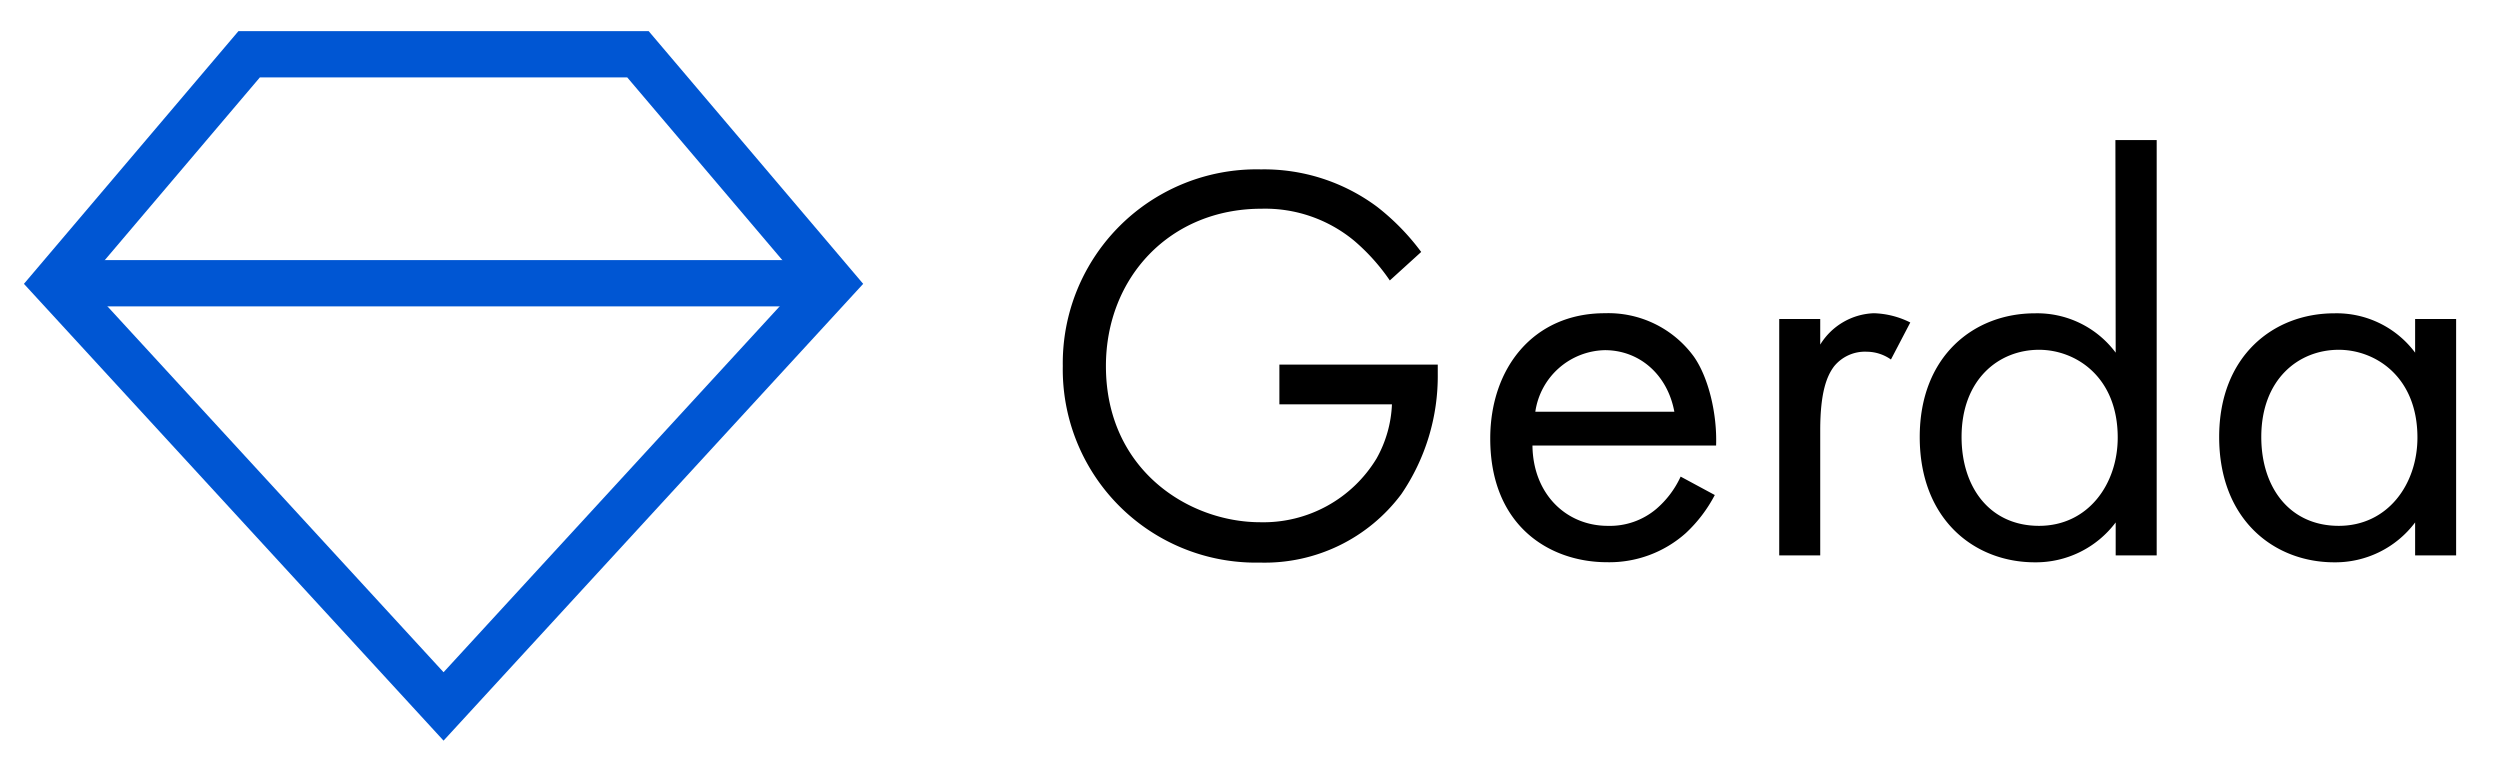
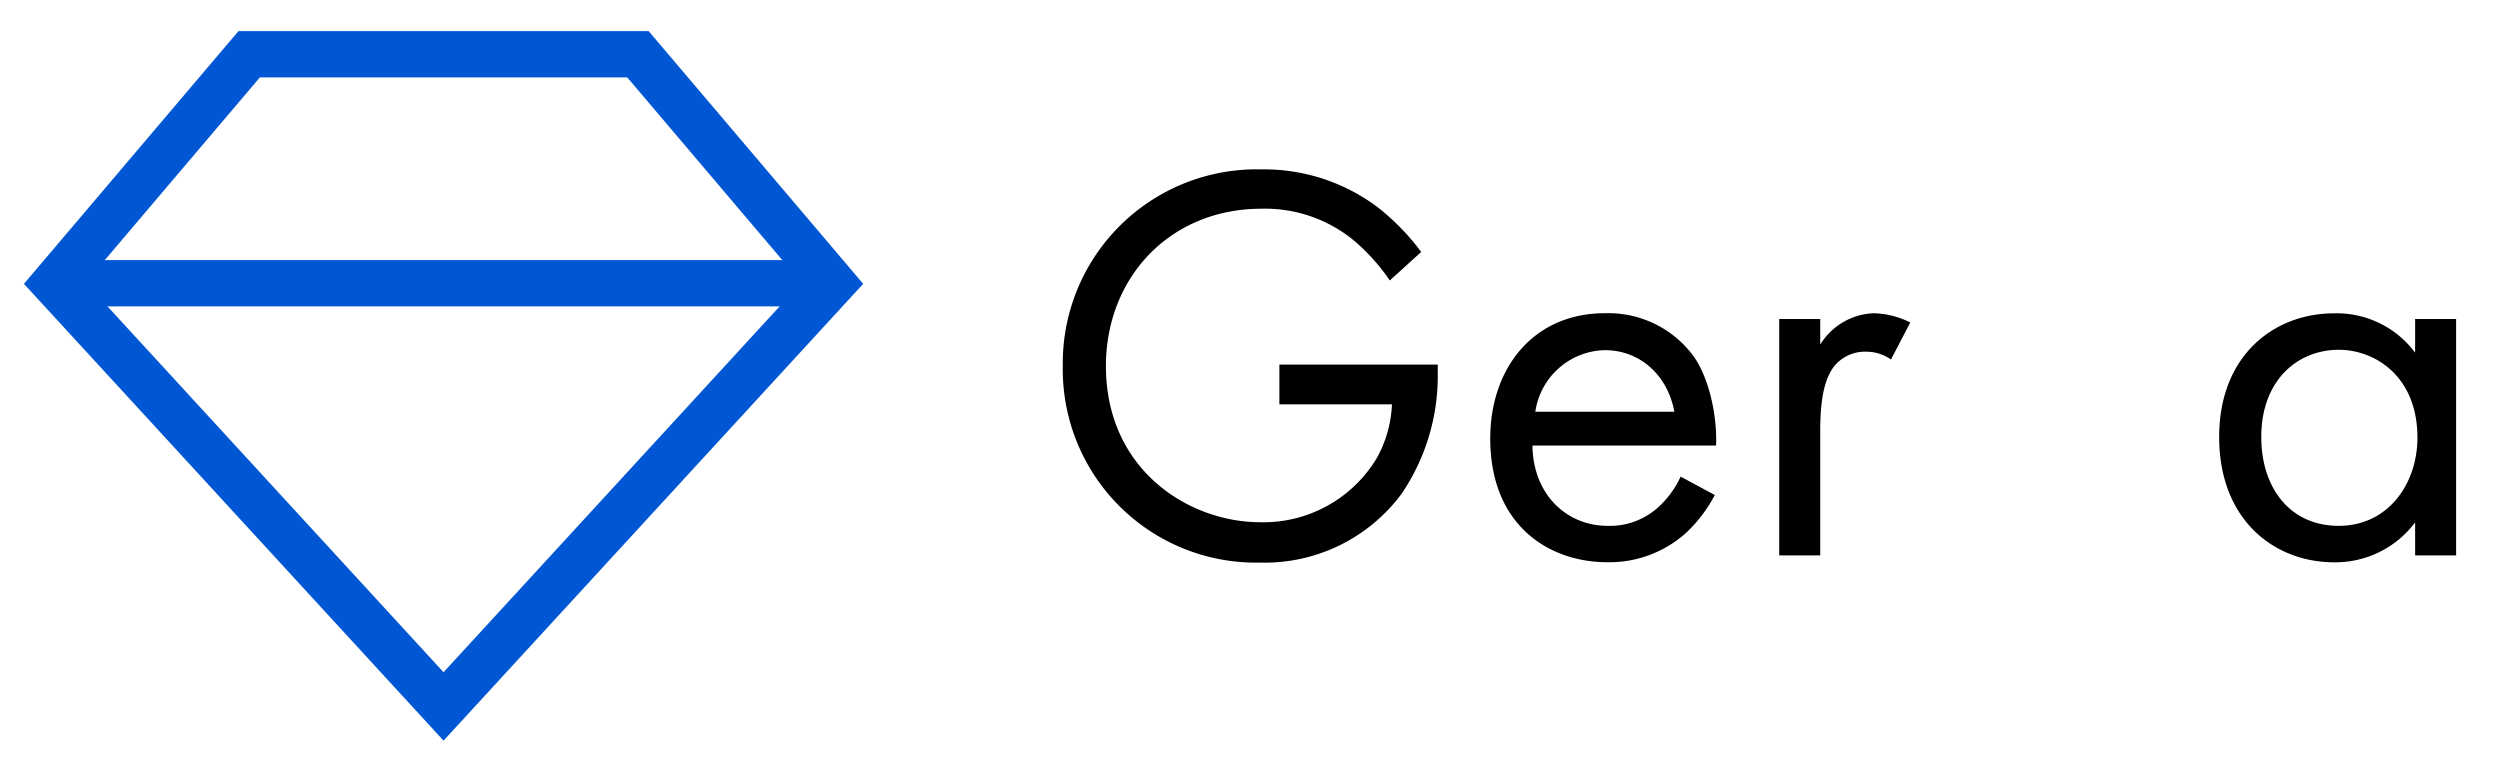
<svg xmlns="http://www.w3.org/2000/svg" viewBox="0 0 270.09 82.21">
  <defs>
    <style>.cls-1{fill:none;stroke:#0056d3;stroke-miterlimit:10;stroke-width:5px;}</style>
  </defs>
  <title>template_illustrationМонтажная область 11</title>
  <g id="Слой_1" data-name="Слой 1">
    <polygon class="cls-1" points="89.92 30.6 68.92 5.86 26.92 5.86 5.92 30.6 47.92 76.32 89.92 30.6" />
    <line class="cls-1" x1="5.92" y1="30.6" x2="89.92" y2="30.6" />
    <path d="M138.22,39.39h17.11v1a22.63,22.63,0,0,1-3.94,13,18.42,18.42,0,0,1-15.27,7.39,20.87,20.87,0,0,1-21.3-21.24,20.94,20.94,0,0,1,21.42-21.24,20.44,20.44,0,0,1,12.56,4.06,25.12,25.12,0,0,1,4.74,4.86l-3.39,3.08A21.68,21.68,0,0,0,146.29,26a15.08,15.08,0,0,0-10-3.45c-9.91,0-16.81,7.45-16.81,17,0,11.2,8.93,16.87,16.68,16.87a14.29,14.29,0,0,0,12.56-6.89,13,13,0,0,0,1.66-5.85H138.22Z" />
    <path d="M185.26,53.48a15.29,15.29,0,0,1-3.14,4.12,12.4,12.4,0,0,1-8.5,3.14c-6.16,0-12.62-3.88-12.62-13.36,0-7.63,4.68-13.54,12.37-13.54A11.43,11.43,0,0,1,183,38.53c1.6,2.28,2.52,6.22,2.4,9.6H165.56c.06,5.29,3.69,8.68,8.13,8.68A7.77,7.77,0,0,0,178.92,55a10.19,10.19,0,0,0,2.65-3.51Zm-4.37-9c-.74-4-3.76-6.65-7.51-6.65a7.76,7.76,0,0,0-7.51,6.65Z" />
    <path d="M192.22,34.46h4.43v2.77a7.1,7.1,0,0,1,5.79-3.39,9.37,9.37,0,0,1,3.94,1l-2.09,4A4.56,4.56,0,0,0,201.7,38a4.29,4.29,0,0,0-3.57,1.6c-.74,1-1.48,2.71-1.48,6.89V60h-4.43Z" />
-     <path d="M228.54,15.13H233V60h-4.43V56.44a10.78,10.78,0,0,1-8.74,4.31c-6.46,0-12.43-4.56-12.43-13.54,0-8.8,5.91-13.36,12.43-13.36a10.57,10.57,0,0,1,8.74,4.25ZM211.92,47.21c0,5.48,3.08,9.6,8.37,9.6s8.5-4.49,8.5-9.54c0-6.59-4.56-9.48-8.5-9.48C215.92,37.79,211.92,41,211.92,47.21Z" />
    <path d="M260.92,34.46h4.43V60h-4.43V56.44a10.78,10.78,0,0,1-8.74,4.31c-6.46,0-12.43-4.56-12.43-13.54,0-8.8,5.91-13.36,12.43-13.36a10.57,10.57,0,0,1,8.74,4.25ZM244.3,47.21c0,5.48,3.08,9.6,8.37,9.6s8.5-4.49,8.5-9.54c0-6.59-4.56-9.48-8.5-9.48C248.3,37.79,244.3,41,244.3,47.21Z" />
  </g>
</svg>